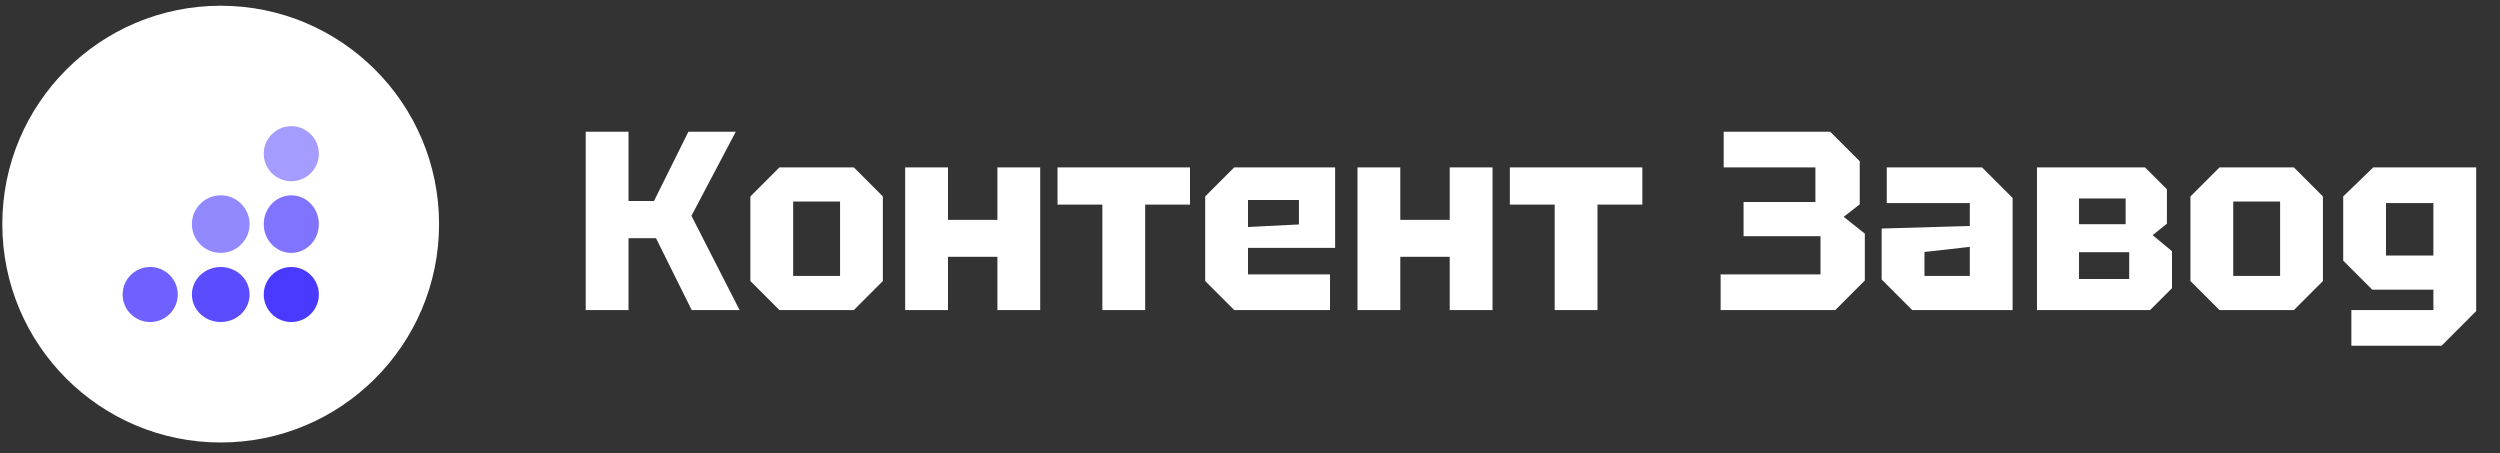
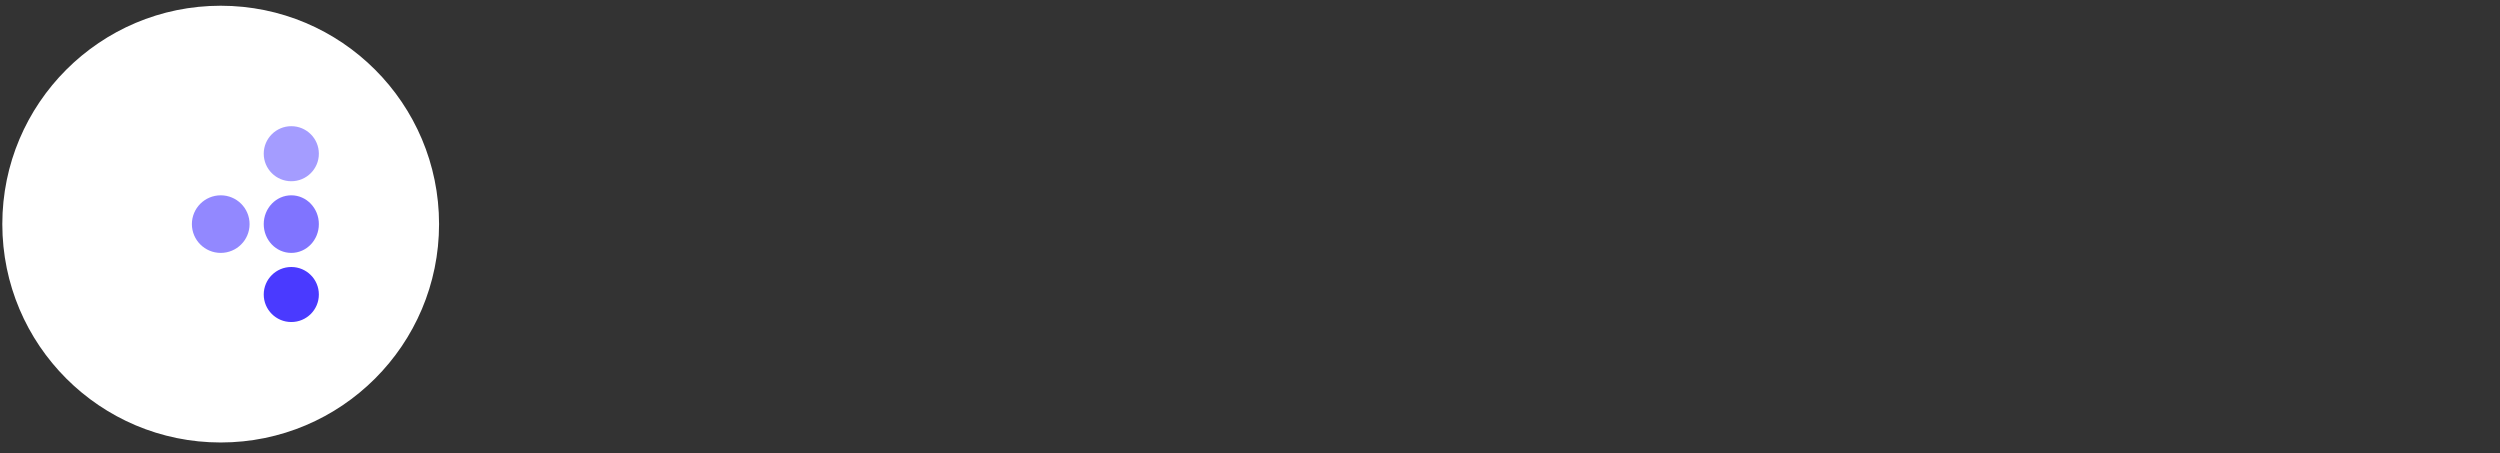
<svg xmlns="http://www.w3.org/2000/svg" width="160" height="29" viewBox="0 0 160 29" fill="none">
  <rect x="0" y="0" width="160" height="29" fill="#333333" stroke="none" />
  <circle cx="14.124" cy="14.343" r="13.976" fill="white" />
  <path opacity="0.5" fill-rule="evenodd" clip-rule="evenodd" d="M18.643 11.599C19.617 11.599 20.407 10.81 20.407 9.837C20.407 8.865 19.617 8.076 18.643 8.076C17.669 8.076 16.879 8.865 16.879 9.837C16.879 10.81 17.669 11.599 18.643 11.599Z" fill="#4A3AFF" />
  <path opacity="0.7" fill-rule="evenodd" clip-rule="evenodd" d="M18.643 16.186C19.617 16.186 20.407 15.361 20.407 14.343C20.407 13.325 19.617 12.5 18.643 12.5C17.669 12.5 16.879 13.325 16.879 14.343C16.879 15.361 17.669 16.186 18.643 16.186Z" fill="#4A3AFF" />
  <path fill-rule="evenodd" clip-rule="evenodd" d="M18.643 20.61C19.617 20.61 20.407 19.822 20.407 18.849C20.407 17.876 19.617 17.088 18.643 17.088C17.669 17.088 16.879 17.876 16.879 18.849C16.879 19.822 17.669 20.61 18.643 20.61Z" fill="#4A3AFF" />
  <path opacity="0.6" fill-rule="evenodd" clip-rule="evenodd" d="M14.127 16.186C15.147 16.186 15.973 15.361 15.973 14.343C15.973 13.325 15.147 12.5 14.127 12.5C13.108 12.5 12.281 13.325 12.281 14.343C12.281 15.361 13.108 16.186 14.127 16.186Z" fill="#4A3AFF" />
-   <path opacity="0.9" fill-rule="evenodd" clip-rule="evenodd" d="M14.127 20.61C15.147 20.61 15.973 19.822 15.973 18.849C15.973 17.876 15.147 17.088 14.127 17.088C13.108 17.088 12.281 17.876 12.281 18.849C12.281 19.822 13.108 20.61 14.127 20.61Z" fill="#4A3AFF" />
-   <path opacity="0.8" fill-rule="evenodd" clip-rule="evenodd" d="M9.612 20.61C10.586 20.61 11.376 19.822 11.376 18.849C11.376 17.876 10.586 17.088 9.612 17.088C8.637 17.088 7.848 17.876 7.848 18.849C7.848 19.822 8.637 20.61 9.612 20.61Z" fill="#4A3AFF" />
-   <path d="M37.486 19.844V8.43H40.225V12.865H41.856L44.057 8.43H47.09L44.252 13.811L47.334 19.844H44.269L41.986 15.246H40.225V19.844H37.486ZM48.024 17.985V12.572L49.883 10.713H54.644L56.503 12.572V17.985L54.644 19.844H49.883L48.024 17.985ZM50.763 17.659H53.764V12.898H50.763V17.659ZM57.931 19.844V10.713H60.671V14.072H63.834V10.713H66.573V19.844H63.834V16.436H60.671V19.844H57.931ZM73.291 19.844H70.551V13.093H67.682V10.713H76.16V13.093H73.291V19.844ZM77.132 17.985V12.572L78.991 10.713H85.448V15.865H79.871V17.561H85.121V19.844H78.991L77.132 17.985ZM79.871 14.528L83.132 14.365V12.8H79.871V14.528ZM86.88 19.844V10.713H89.619V14.072H92.782V10.713H95.522V19.844H92.782V16.436H89.619V19.844H86.88ZM102.239 19.844H99.5V13.093H96.63V10.713H105.109V13.093H102.239V19.844ZM117.458 19.844H110.12V17.561H116.512V15.115H111.588V12.93H116.186V10.713H110.316V8.43H117.132L119.023 10.321V13.077L117.996 13.876L119.349 14.952V17.952L117.458 19.844ZM120.426 17.887V14.626L126.068 14.463V12.995H120.753V10.713H126.851L128.807 12.669V19.844H122.383L120.426 17.887ZM123.166 16.126V17.659H126.068V15.8L123.166 16.126ZM130.366 10.713H137.28L138.682 12.115V14.316L137.769 15.05L139.008 16.077V18.442L137.606 19.844H130.366V10.713ZM133.057 14.349H136.041V12.702H133.057V14.349ZM133.057 17.855H136.269V16.142H133.057V17.855ZM140.188 17.985V12.572L142.047 10.713H146.808L148.667 12.572V17.985L146.808 19.844H142.047L140.188 17.985ZM142.927 17.659H145.927V12.898H142.927V17.659ZM150.487 22.127V19.844H155.737V18.539H151.824L149.965 16.68V12.572L151.889 10.713H158.476V19.909L156.259 22.127H150.487ZM152.704 12.995V16.354H155.737V12.995H152.704Z" fill="white" />
</svg>